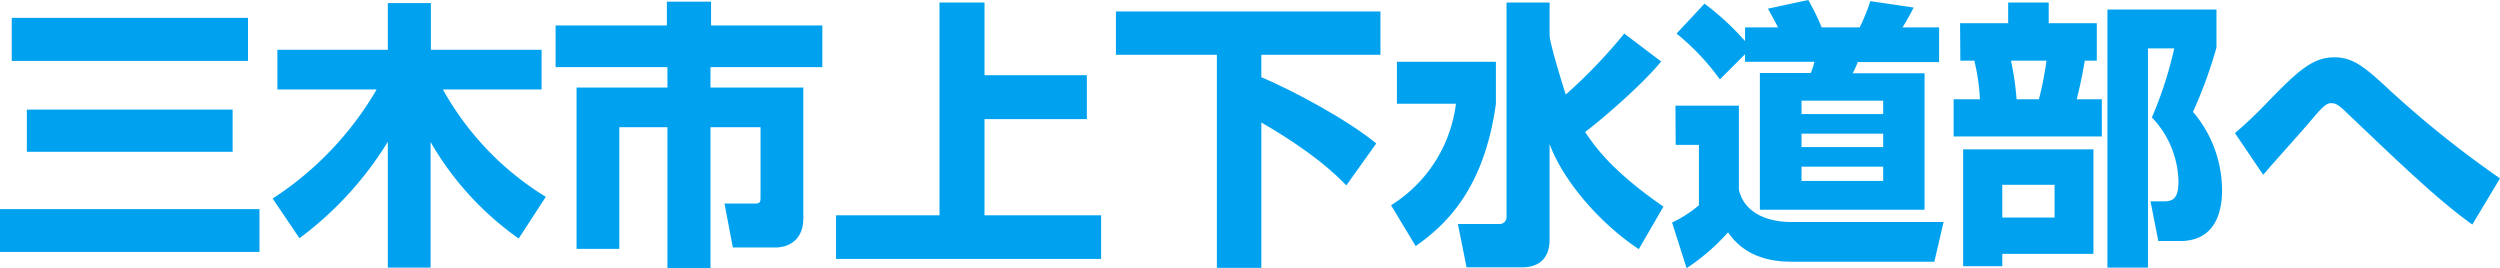
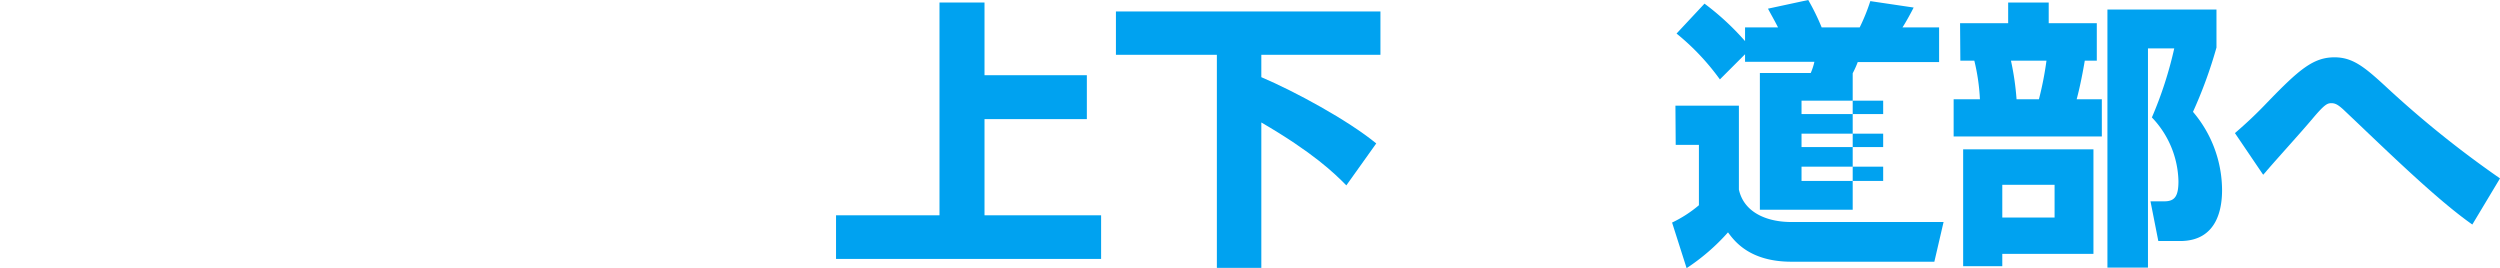
<svg xmlns="http://www.w3.org/2000/svg" viewBox="0 0 447.05 47.95">
-   <path d="M1.65,37.4h46.4v7.65H1.65ZM3.75,3.2H46v7.7H3.75Zm2.7,16.4h36.8v7.55H6.45Z" transform="translate(-1.65)" style="fill:#00a2f0" />
-   <path d="M50.4,35.5A57.82,57.82,0,0,0,69,16H51.25V8.9H71V.55h7.7V8.9h19.8V16H80.85a52.35,52.35,0,0,0,18.4,19.2L94.4,42.65A54.18,54.18,0,0,1,78.65,25.4V47.85H71V25.35A61.64,61.64,0,0,1,55.2,42.6Z" transform="translate(-1.65)" style="fill:#00a2f0" />
-   <path d="M120.9.3h7.9V4.55h19.9V12h-20v3.65h16.6v23.4c0,4.9-4.1,5.2-4.75,5.2h-7.85l-1.5-7.85h5.45c1,0,1-.35,1-1.25V22.75h-8.95V48H121V22.75H112.4V44.5h-7.65V15.65H121V12H101V4.55h19.9Z" transform="translate(-1.65)" style="fill:#00a2f0" />
  <path d="M177.7.45v13H196v7.85H177.7v17.2h20.85v7.8h-47.4v-7.8h18.5V.45Z" transform="translate(-1.65)" style="fill:#00a2f0" />
  <path d="M201.2,2.05h47.3V9.8H227.2v4c6,2.55,15.5,7.7,20.55,11.85l-5.35,7.5c-2.15-2.2-6-5.9-15.2-11.25v26h-7.95V9.8H201.2Z" transform="translate(-1.65)" style="fill:#00a2f0" />
-   <path d="M251.45,11.05h17.7v7.5c-2.1,15.2-8.9,21.65-14.35,25.45l-4.4-7.3A25,25,0,0,0,262,18.55H251.45Zm27.3-4.7c0,1.35,2.75,10.25,2.9,10.55A93.72,93.72,0,0,0,292.1,6L298.7,11c-3.85,4.65-11.3,10.9-13.6,12.6,1.75,2.6,4.7,6.9,14,13.35l-4.4,7.6c-7.05-4.65-13.6-12.35-15.95-18.8V42.8c0,4.05-2.65,5-4.85,5h-10l-1.55-7.75h7.3a1.24,1.24,0,0,0,1.4-1.25V.45h7.7Z" transform="translate(-1.65)" style="fill:#00a2f0" />
-   <path d="M301.25,18.9H312.6v15c.9,4.1,5,5.8,9.35,5.8H349.2l-1.65,7.1H322c-7.5,0-10.2-3.7-11.35-5.25a37.08,37.08,0,0,1-7.4,6.4l-2.6-8.15a22.26,22.26,0,0,0,4.8-3.1V25.9h-4.15ZM313.7,9.7l-4.5,4.5A42.57,42.57,0,0,0,301.45,6l5-5.35a47.08,47.08,0,0,1,7.25,6.7V4.9h5.9c-.85-1.65-1-1.85-1.8-3.35L325,0a40.45,40.45,0,0,1,2.4,4.9h6.8A34.24,34.24,0,0,0,336.1.2l7.75,1.15c-.4.8-1.4,2.65-2,3.55h6.55v6.2H333.85a17,17,0,0,1-.9,2H345.8V37.5H316.35V13.05h9.1a11.14,11.14,0,0,0,.65-2H313.7ZM323.8,18v2.4h14.6V18Zm0,5.9v2.4h14.6V23.9Zm0,5.9v2.55h14.6V29.8Z" transform="translate(-1.65)" style="fill:#00a2f0" />
+   <path d="M301.25,18.9H312.6v15c.9,4.1,5,5.8,9.35,5.8H349.2l-1.65,7.1H322c-7.5,0-10.2-3.7-11.35-5.25a37.08,37.08,0,0,1-7.4,6.4l-2.6-8.15a22.26,22.26,0,0,0,4.8-3.1V25.9h-4.15ZM313.7,9.7l-4.5,4.5A42.57,42.57,0,0,0,301.45,6l5-5.35a47.08,47.08,0,0,1,7.25,6.7V4.9h5.9c-.85-1.65-1-1.85-1.8-3.35L325,0a40.45,40.45,0,0,1,2.4,4.9h6.8A34.24,34.24,0,0,0,336.1.2l7.75,1.15c-.4.8-1.4,2.65-2,3.55h6.55v6.2H333.85a17,17,0,0,1-.9,2V37.5H316.35V13.05h9.1a11.14,11.14,0,0,0,.65-2H313.7ZM323.8,18v2.4h14.6V18Zm0,5.9v2.4h14.6V23.9Zm0,5.9v2.55h14.6V29.8Z" transform="translate(-1.65)" style="fill:#00a2f0" />
  <path d="M352.15,4.15h8.6V.45H368v3.7h8.6v6.7h-2.15c-.25,1.5-.8,4.5-1.45,6.9h4.5V24.4H351V17.75h4.7a36.47,36.47,0,0,0-1-6.9h-2.5ZM376,26.7V45.4H359.7v2.2h-7V26.7Zm-16.3,6.35V38.9h9.35V33.05Zm1.55-22.2a48.82,48.82,0,0,1,1,6.9h4a58.67,58.67,0,0,0,1.35-6.9Zm17.25,37V1.7H398V8.5a80.85,80.85,0,0,1-4.2,11.5,21.71,21.71,0,0,1,5.2,14c0,2.9-.65,9.1-7.5,9.1h-3.9L386.2,36h2.5c1.9,0,2.5-1,2.5-3.6A17,17,0,0,0,386.45,21a69.6,69.6,0,0,0,4-12.35h-4.7V47.85Z" transform="translate(-1.65)" style="fill:#00a2f0" />
  <path d="M443.75,40.15c-5.5-3.85-12.9-10.9-19-16.7-1.35-1.3-3.95-3.75-4.1-3.9-.85-.75-1.35-1.1-2.1-1.1s-1.25.25-3.4,2.8-5.85,6.6-8.1,9.2c-.2.25-.6.7-.7.8L401.3,23.8a75.71,75.71,0,0,0,5.75-5.45c5.7-5.9,8.25-8.1,12.05-8.1,3.25,0,5.35,1.7,9.2,5.25a184.16,184.16,0,0,0,20.4,16.4Z" transform="translate(-1.65)" style="fill:#00a2f0" />
</svg>